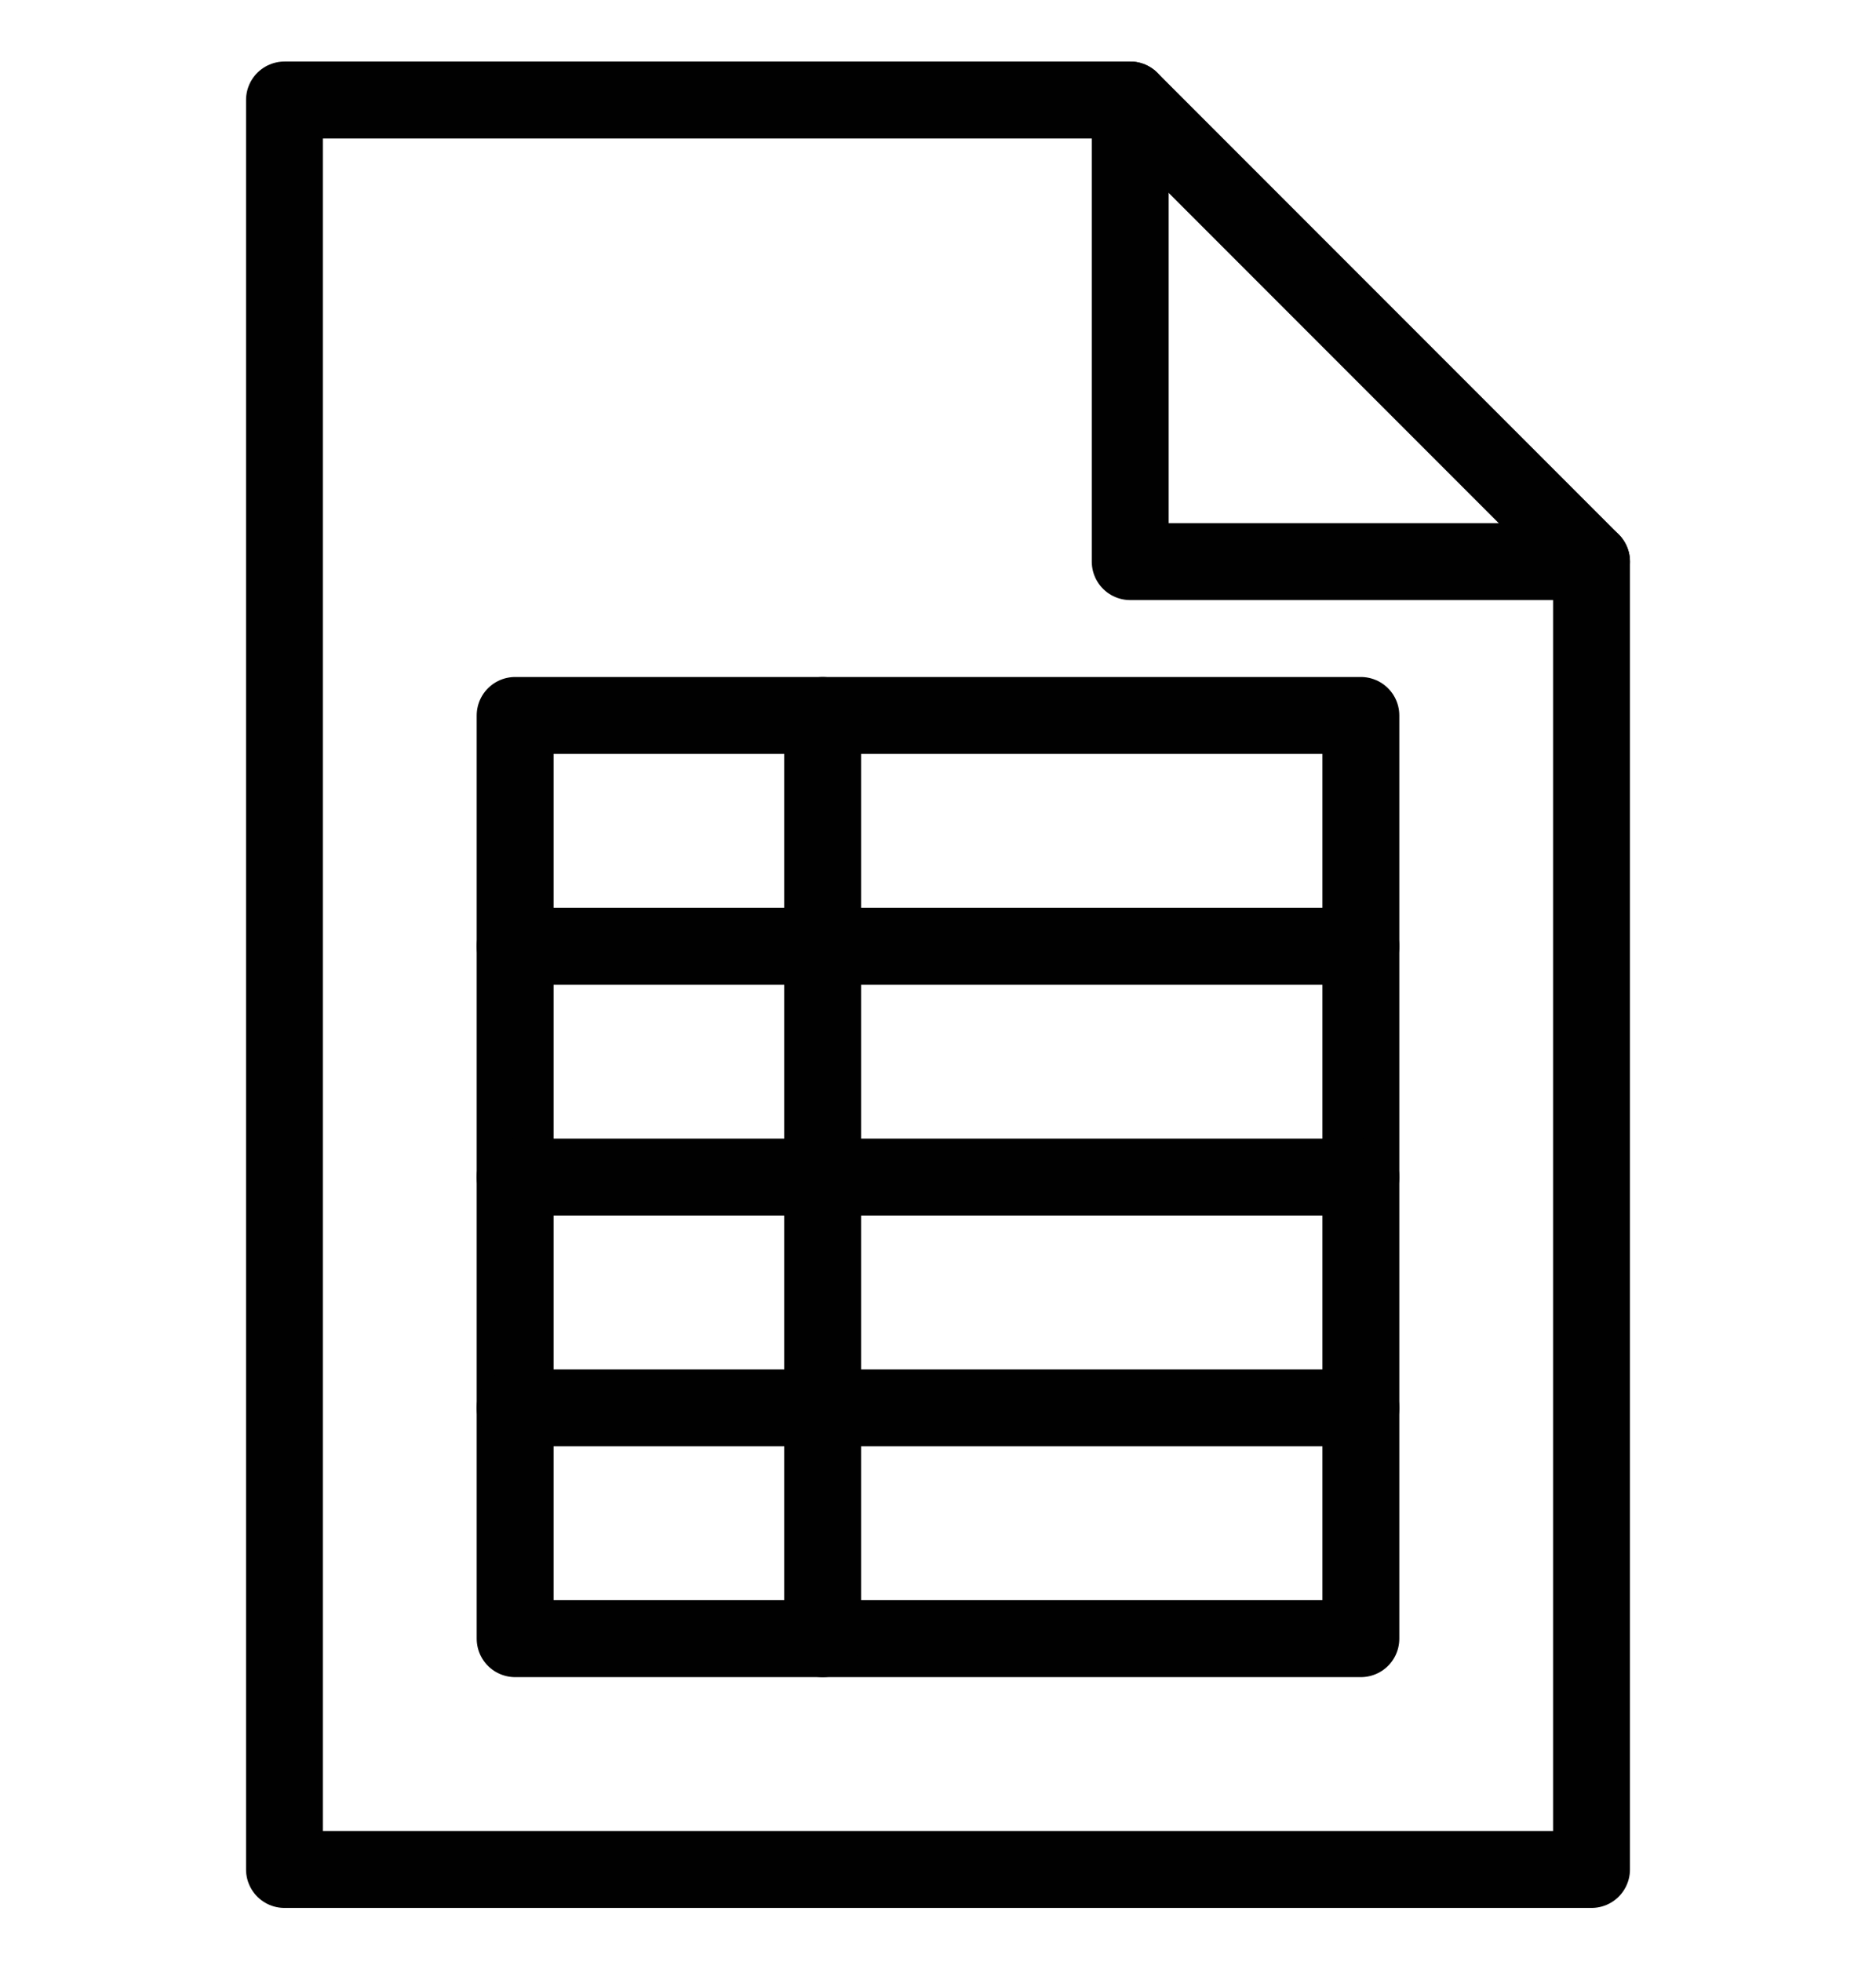
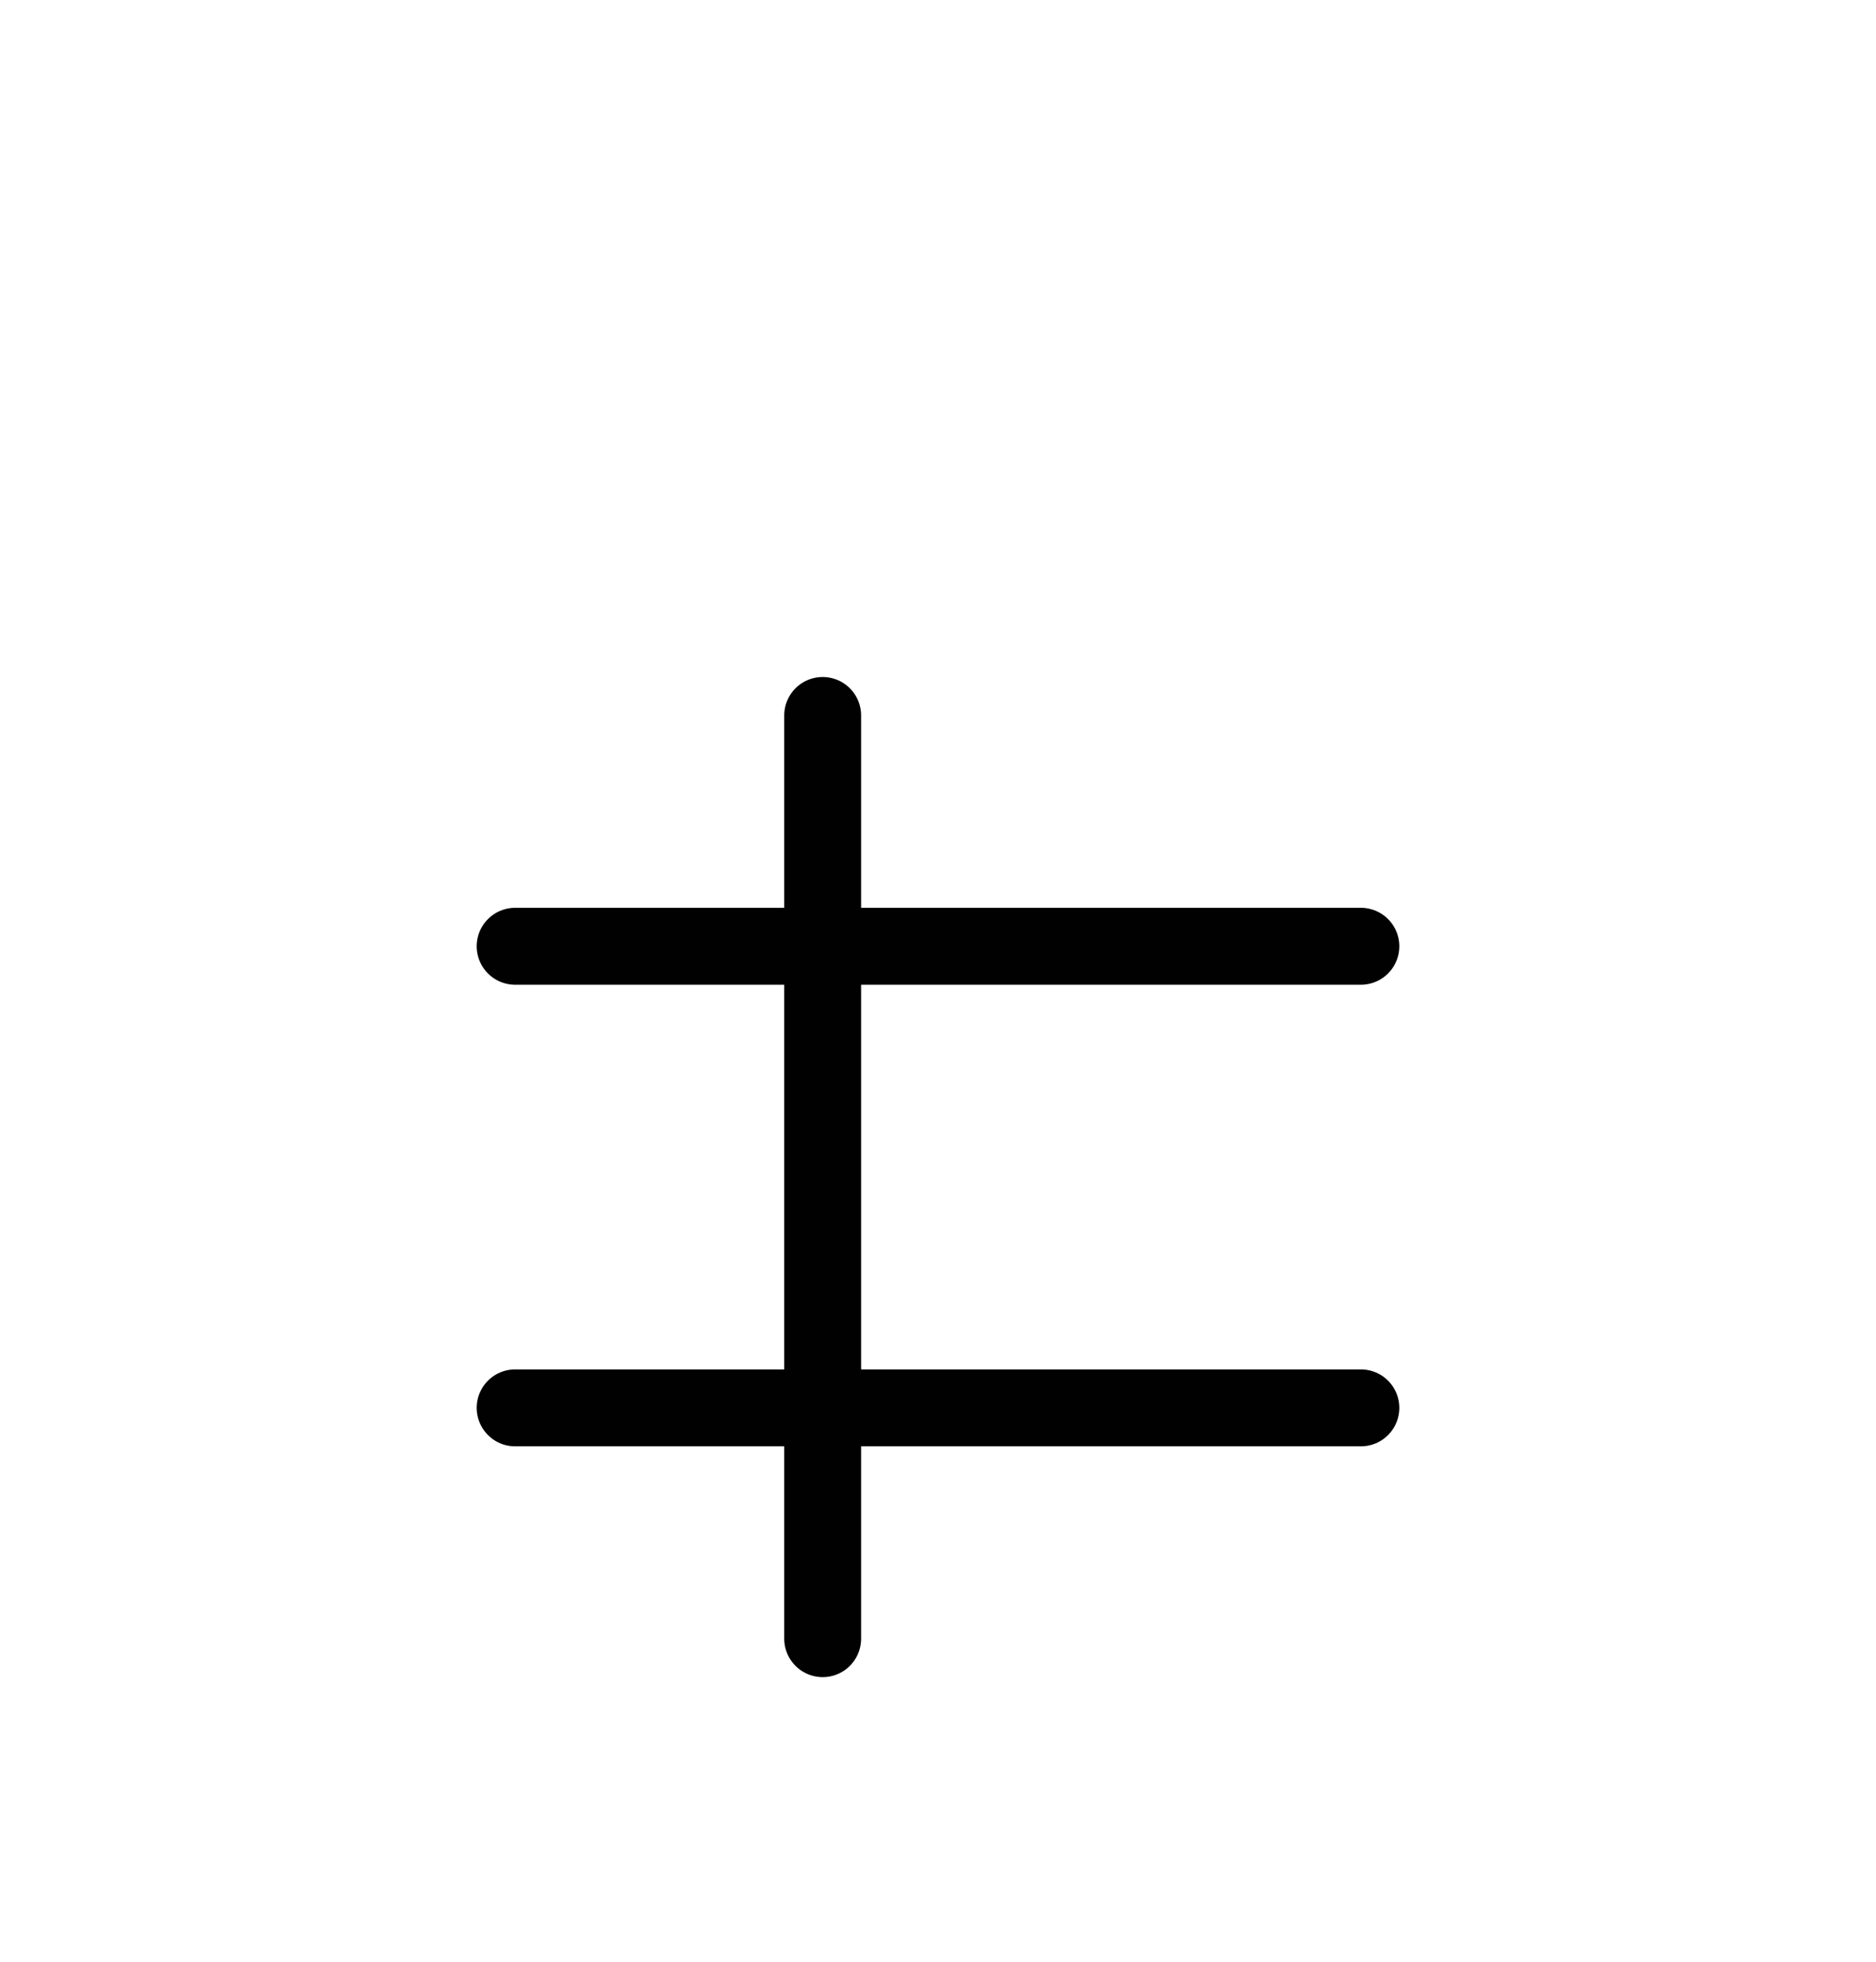
<svg xmlns="http://www.w3.org/2000/svg" version="1.1" id="Layer_1" x="0px" y="0px" viewBox="0 0 24.4 25.5" style="enable-background:new 0 0 24.4 25.5;" xml:space="preserve">
  <style type="text/css">
	.st0{fill:none;stroke:#010101;stroke-linecap:round;stroke-linejoin:round;stroke-miterlimit:10;}
</style>
  <g>
-     <polygon class="st0" points="20.7,24.3 3.7,24.3 3.7,1.3 14.7,1.3 20.7,7.3  " />
-     <polyline class="st0" points="14.7,1.3 14.7,7.3 20.7,7.3  " />
-     <rect x="6.7" y="9.3" class="st0" width="11" height="12" />
    <line class="st0" x1="6.7" y1="12.3" x2="17.7" y2="12.3" />
-     <line class="st0" x1="6.7" y1="15.3" x2="17.7" y2="15.3" />
    <line class="st0" x1="6.7" y1="18.3" x2="17.7" y2="18.3" />
    <line class="st0" x1="10.7" y1="9.3" x2="10.7" y2="21.3" />
  </g>
</svg>